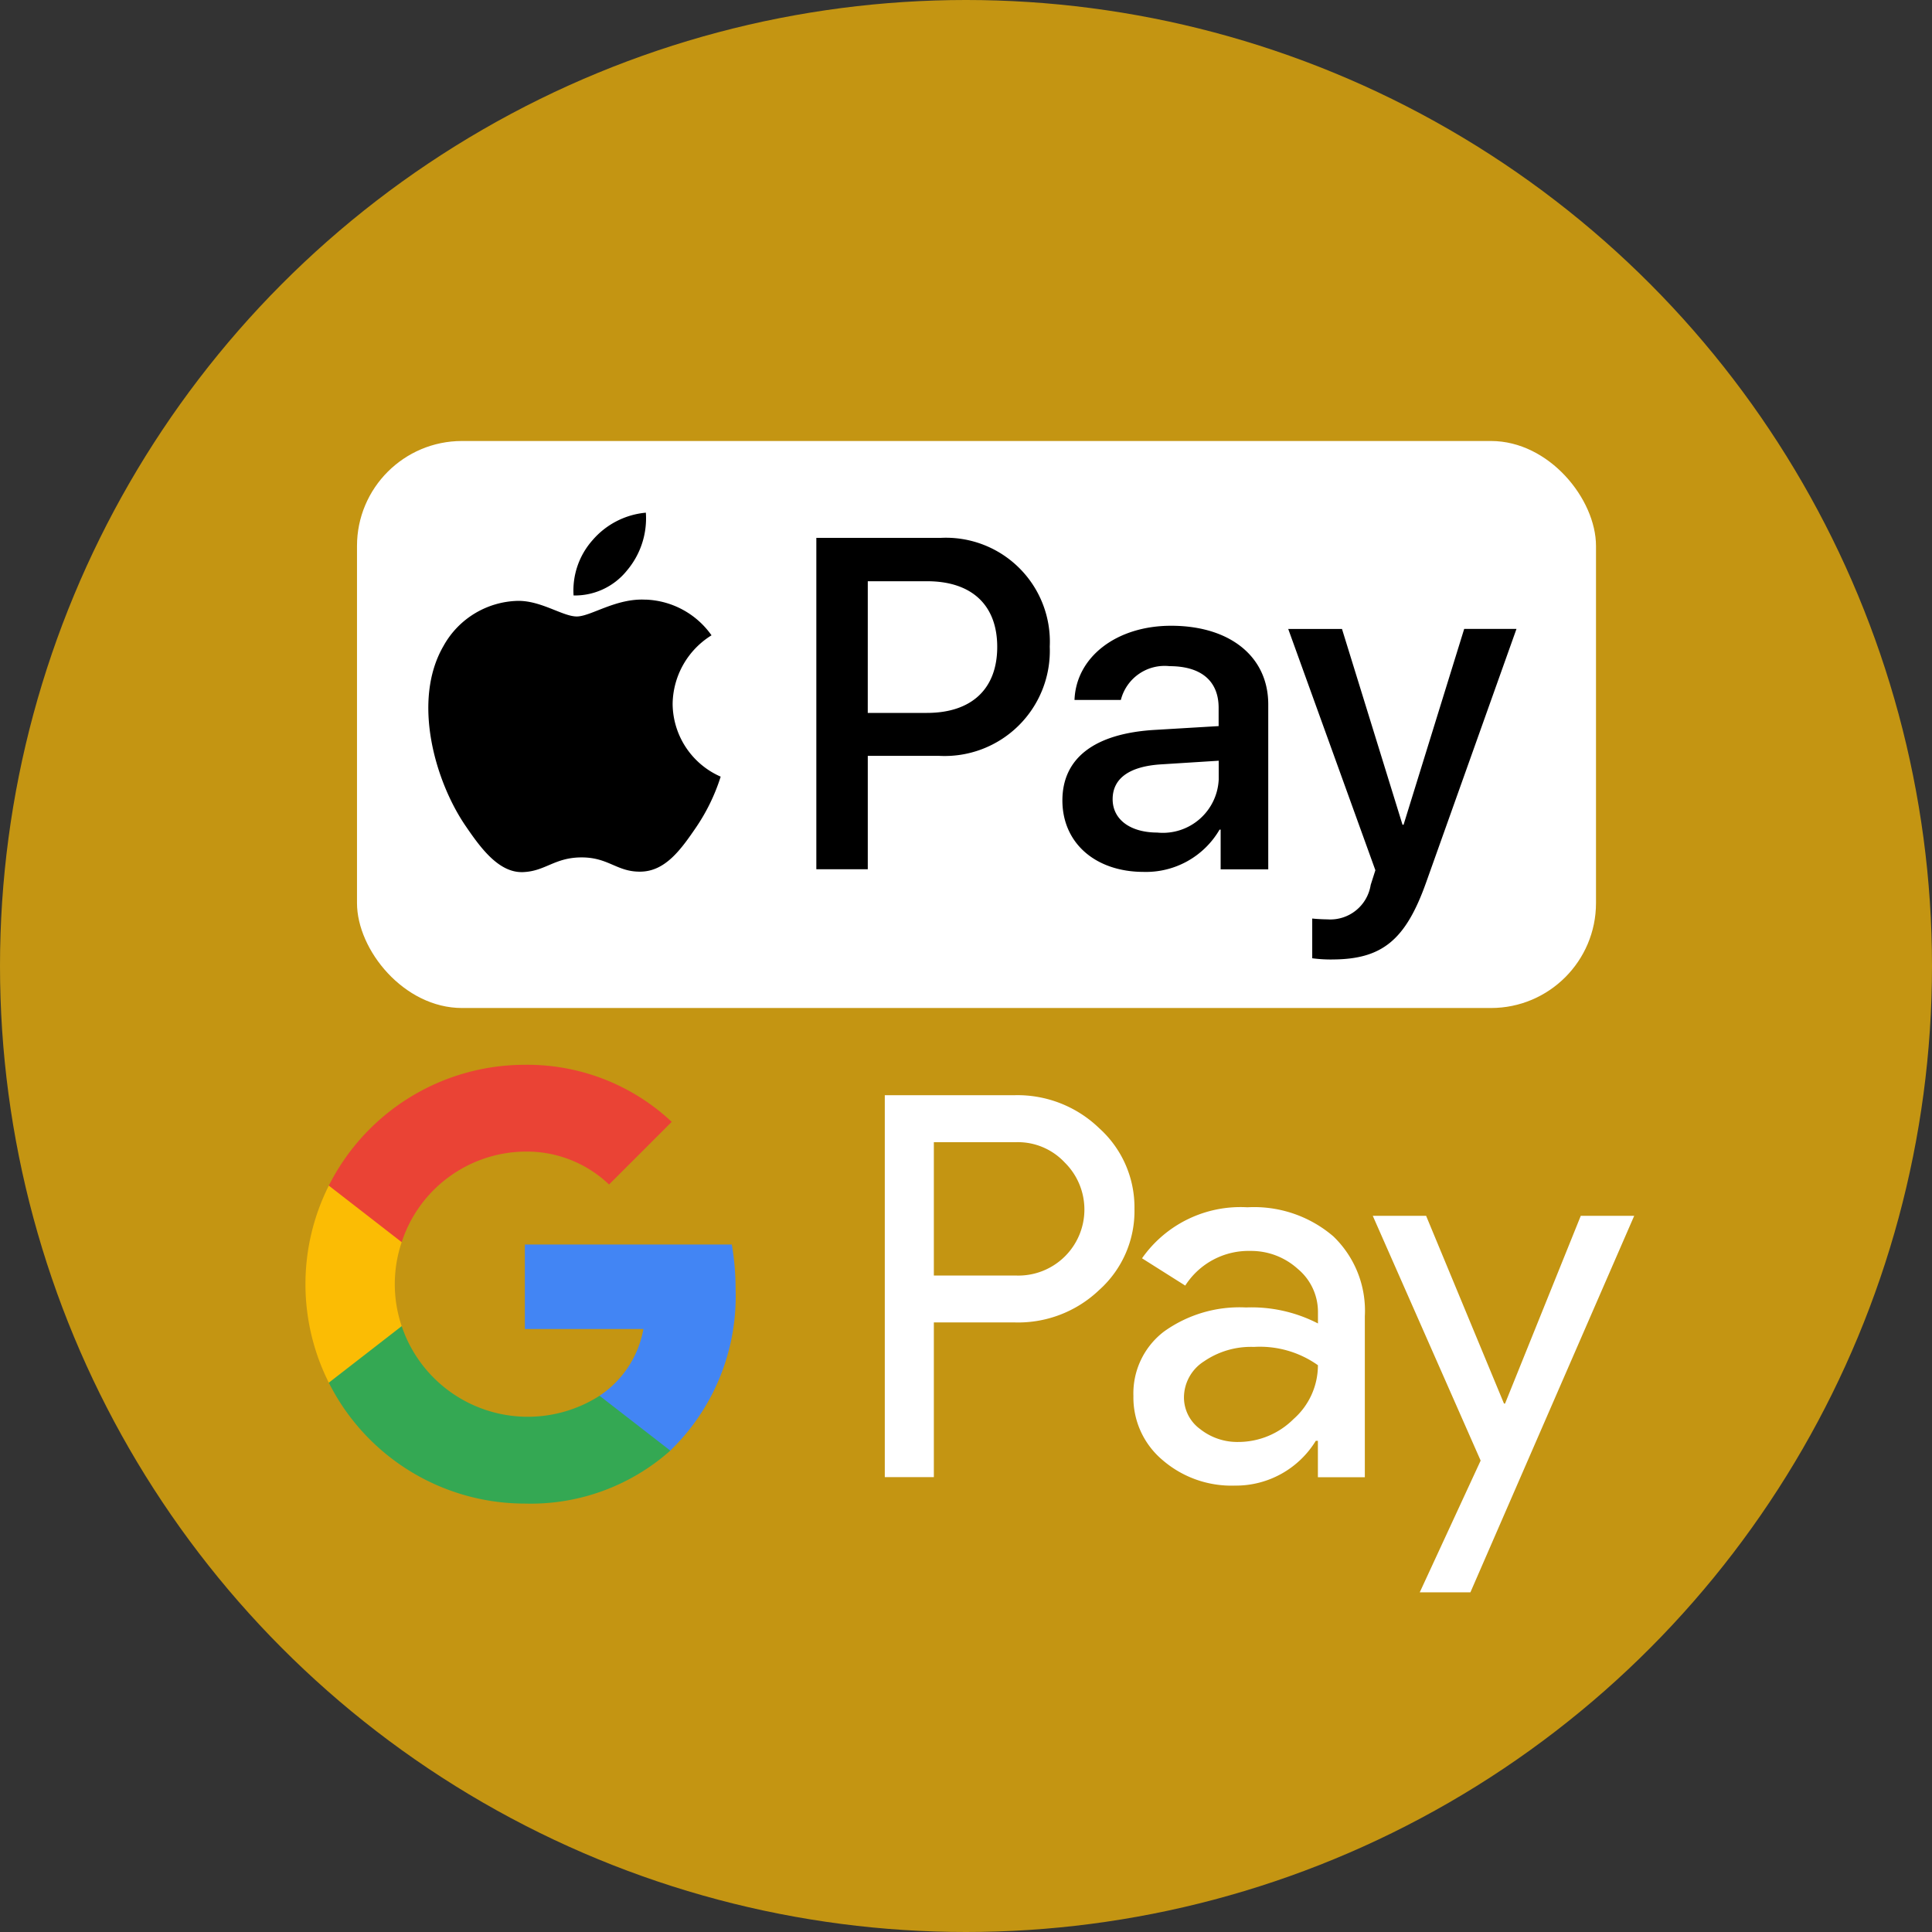
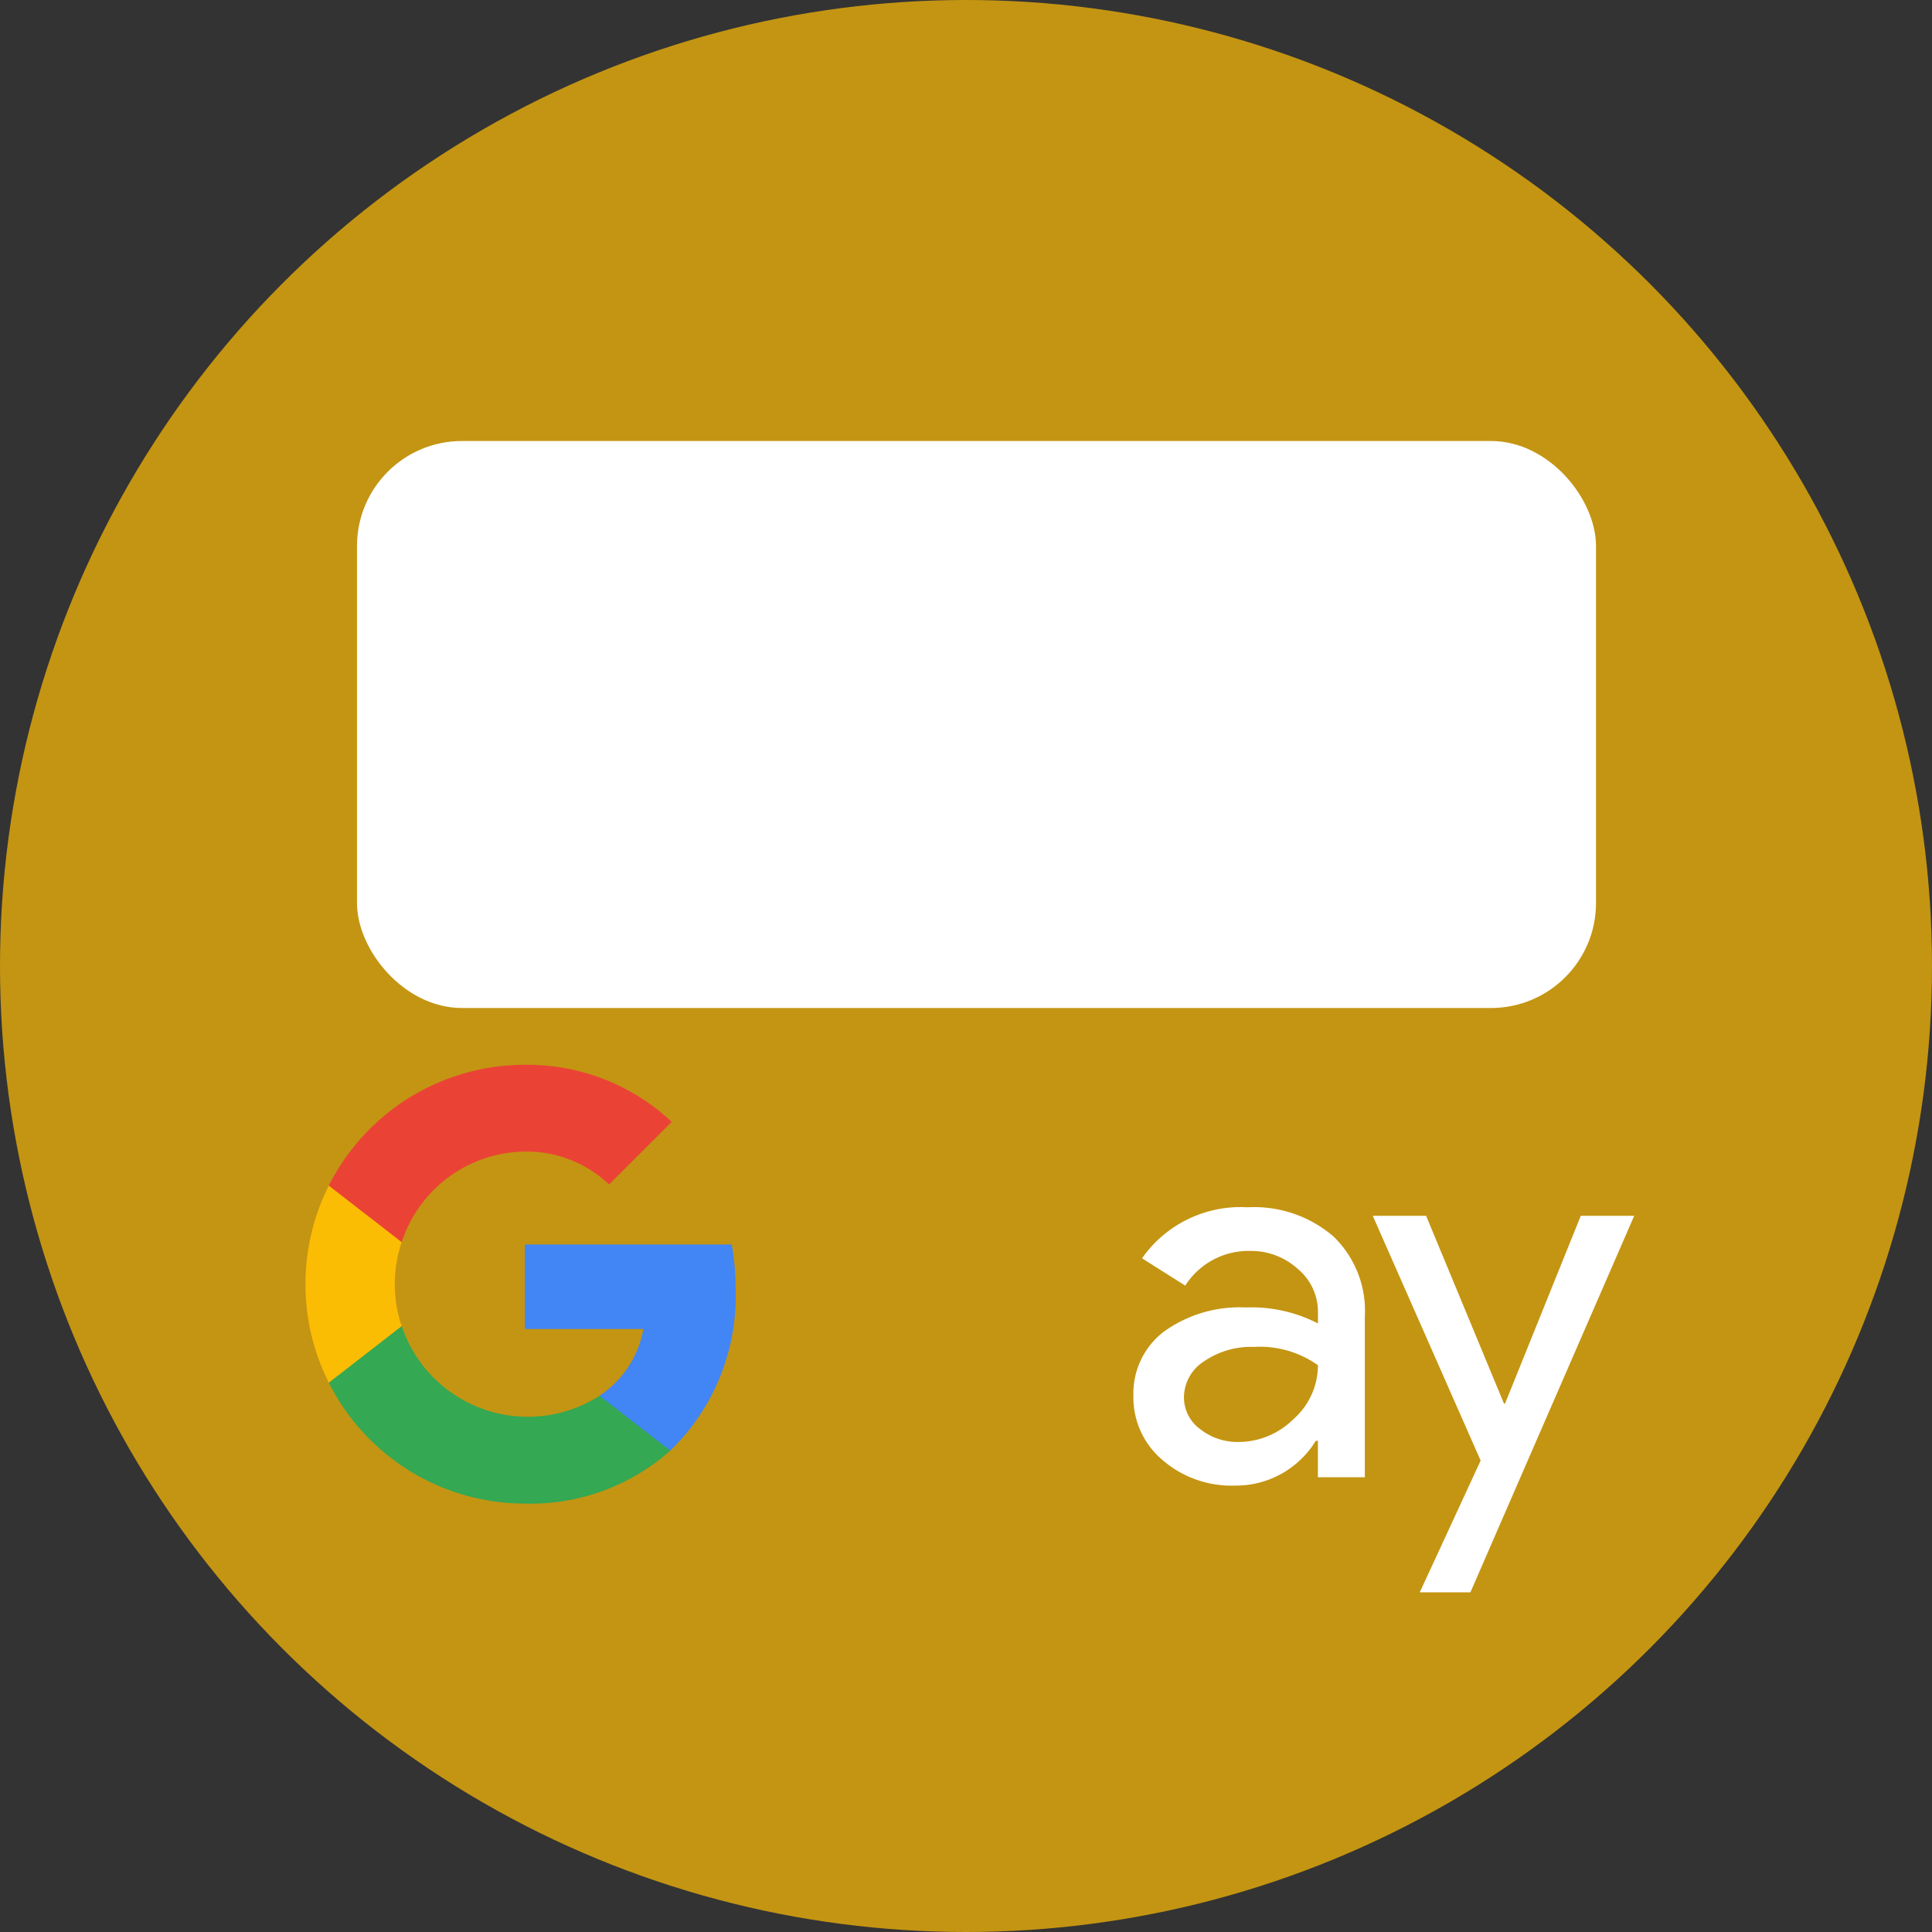
<svg xmlns="http://www.w3.org/2000/svg" width="92" height="92" viewBox="0 0 92 92">
  <rect x="0" y="0" width="92" height="92" fill="#333333" stroke="none" />
  <g id="Gruppe_589" data-name="Gruppe 589" transform="translate(-2009 -371)">
    <circle id="Ellipse_2" data-name="Ellipse 2" cx="46" cy="46" r="46" transform="translate(2009 371)" fill="#c49512" />
    <rect id="Rechteck_1" data-name="Rechteck 1" width="59" height="27" rx="5" transform="translate(2026 392)" fill="#fff" />
-     <path id="XMLID_34_" d="M9.527,2.743a3.183,3.183,0,0,1-2.551,1.2,3.609,3.609,0,0,1,.911-2.642A3.8,3.8,0,0,1,10.418,0a3.843,3.843,0,0,1-.891,2.743m.881,1.4c-1.407-.081-2.611.8-3.28.8S5.428,4.18,4.314,4.2A4.158,4.158,0,0,0,.782,6.347c-1.518,2.611-.395,6.478,1.073,8.6C2.573,16,3.433,17.157,4.567,17.116c1.073-.04,1.5-.7,2.794-.7s1.68.7,2.814.678c1.174-.02,1.913-1.053,2.632-2.105a9.233,9.233,0,0,0,1.174-2.419A3.814,3.814,0,0,1,11.693,9.1,3.9,3.9,0,0,1,13.545,5.84a4.011,4.011,0,0,0-3.138-1.7M18.536,1.2v15.78h2.45v-5.4h3.391a5.009,5.009,0,0,0,5.274-5.2A4.95,4.95,0,0,0,24.457,1.2H18.536Zm2.45,2.065h2.824c2.126,0,3.34,1.134,3.34,3.128S25.935,9.535,23.8,9.535H20.985ZM34.124,17.106a4.053,4.053,0,0,0,3.614-2.014h.051v1.893h2.267V9.13c0-2.277-1.822-3.745-4.626-3.745-2.6,0-4.525,1.488-4.6,3.533h2.207a2.15,2.15,0,0,1,2.318-1.609c1.5,0,2.338.7,2.338,1.984v.87l-3.057.182c-2.844.172-4.383,1.336-4.383,3.361C30.257,15.75,31.846,17.106,34.124,17.106Zm.658-1.873c-1.306,0-2.136-.628-2.136-1.589,0-.992.8-1.569,2.328-1.66l2.723-.172V12.7A2.662,2.662,0,0,1,34.782,15.234Zm8.3,6.043c2.389,0,3.512-.911,4.494-3.674l4.3-12.066h-2.49L46.5,14.859h-.051L43.567,5.537H41.007l4.15,11.489-.223.7a1.947,1.947,0,0,1-2.065,1.64c-.192,0-.567-.02-.719-.04v1.893A6.747,6.747,0,0,0,43.082,21.277Z" transform="translate(2029.337 395.413)" />
    <g id="Google_Pay__GPay__Logo" data-name="Google_Pay_(GPay)_Logo" transform="translate(2023.542 421.705)">
-       <path id="Pfad_552" data-name="Pfad 552" d="M192.436,20.816v7.365H190.1V9.993h6.2a5.6,5.6,0,0,1,4.013,1.575,5.062,5.062,0,0,1,1.676,3.838,5.039,5.039,0,0,1-1.676,3.86,5.586,5.586,0,0,1-4.013,1.548h-3.86Zm0-8.584v6.349h3.918a3.145,3.145,0,0,0,2.312-5.385,3.048,3.048,0,0,0-2.312-.965h-3.918Z" transform="translate(-162.509 -8.546)" fill="#fff" />
      <path id="Pfad_553" data-name="Pfad 553" d="M277.081,46.78a5.794,5.794,0,0,1,4.09,1.384,4.908,4.908,0,0,1,1.5,3.8v7.67h-2.235V57.9h-.1a4.463,4.463,0,0,1-3.86,2.133,5.018,5.018,0,0,1-3.441-1.219,3.892,3.892,0,0,1-1.384-3.048,3.7,3.7,0,0,1,1.46-3.072,6.173,6.173,0,0,1,3.9-1.144,6.9,6.9,0,0,1,3.428.762v-.534a2.66,2.66,0,0,0-.965-2.068,3.309,3.309,0,0,0-2.255-.852,3.577,3.577,0,0,0-3.1,1.651l-2.058-1.3A5.727,5.727,0,0,1,277.081,46.78Zm-3.023,9.041a1.866,1.866,0,0,0,.775,1.524,2.85,2.85,0,0,0,1.815.61,3.725,3.725,0,0,0,2.628-1.091,3.414,3.414,0,0,0,1.161-2.564,4.773,4.773,0,0,0-3.048-.871,3.95,3.95,0,0,0-2.374.686A2.047,2.047,0,0,0,274.058,55.821Z" transform="translate(-232.221 -39.995)" fill="#fff" />
      <path id="Pfad_554" data-name="Pfad 554" d="M362.669,49.58l-7.8,17.93h-2.412l2.9-6.274L350.22,49.58h2.54l3.708,8.94h.051l3.606-8.94Z" transform="translate(-299.392 -42.389)" fill="#fff" />
      <path id="Pfad_555" data-name="Pfad 555" d="M82.034,61.125A12.45,12.45,0,0,0,81.854,59H72v4.024h5.644A4.837,4.837,0,0,1,75.557,66.2v2.612h3.368A10.218,10.218,0,0,0,82.034,61.125Z" transform="translate(-61.548 -50.442)" fill="#4285f4" />
      <path id="Pfad_556" data-name="Pfad 556" d="M17.006,94.229a10,10,0,0,0,6.925-2.522l-3.368-2.612A6.337,6.337,0,0,1,11.14,85.78H7.67v2.692a10.449,10.449,0,0,0,9.336,5.757Z" transform="translate(-6.554 -73.335)" fill="#34a853" />
      <path id="Pfad_557" data-name="Pfad 557" d="M4.586,46.362a6.261,6.261,0,0,1,0-4V39.67H1.116a10.449,10.449,0,0,0,0,9.384Z" transform="translate(0 -33.917)" fill="#fbbc04" />
      <path id="Pfad_558" data-name="Pfad 558" d="M17.007,4.132A5.673,5.673,0,0,1,21.015,5.7h0L24,2.717A10.04,10.04,0,0,0,17.007,0,10.449,10.449,0,0,0,7.671,5.753l3.47,2.692A6.25,6.25,0,0,1,17.007,4.132Z" transform="translate(-6.555 0)" fill="#ea4335" />
    </g>
  </g>
</svg>